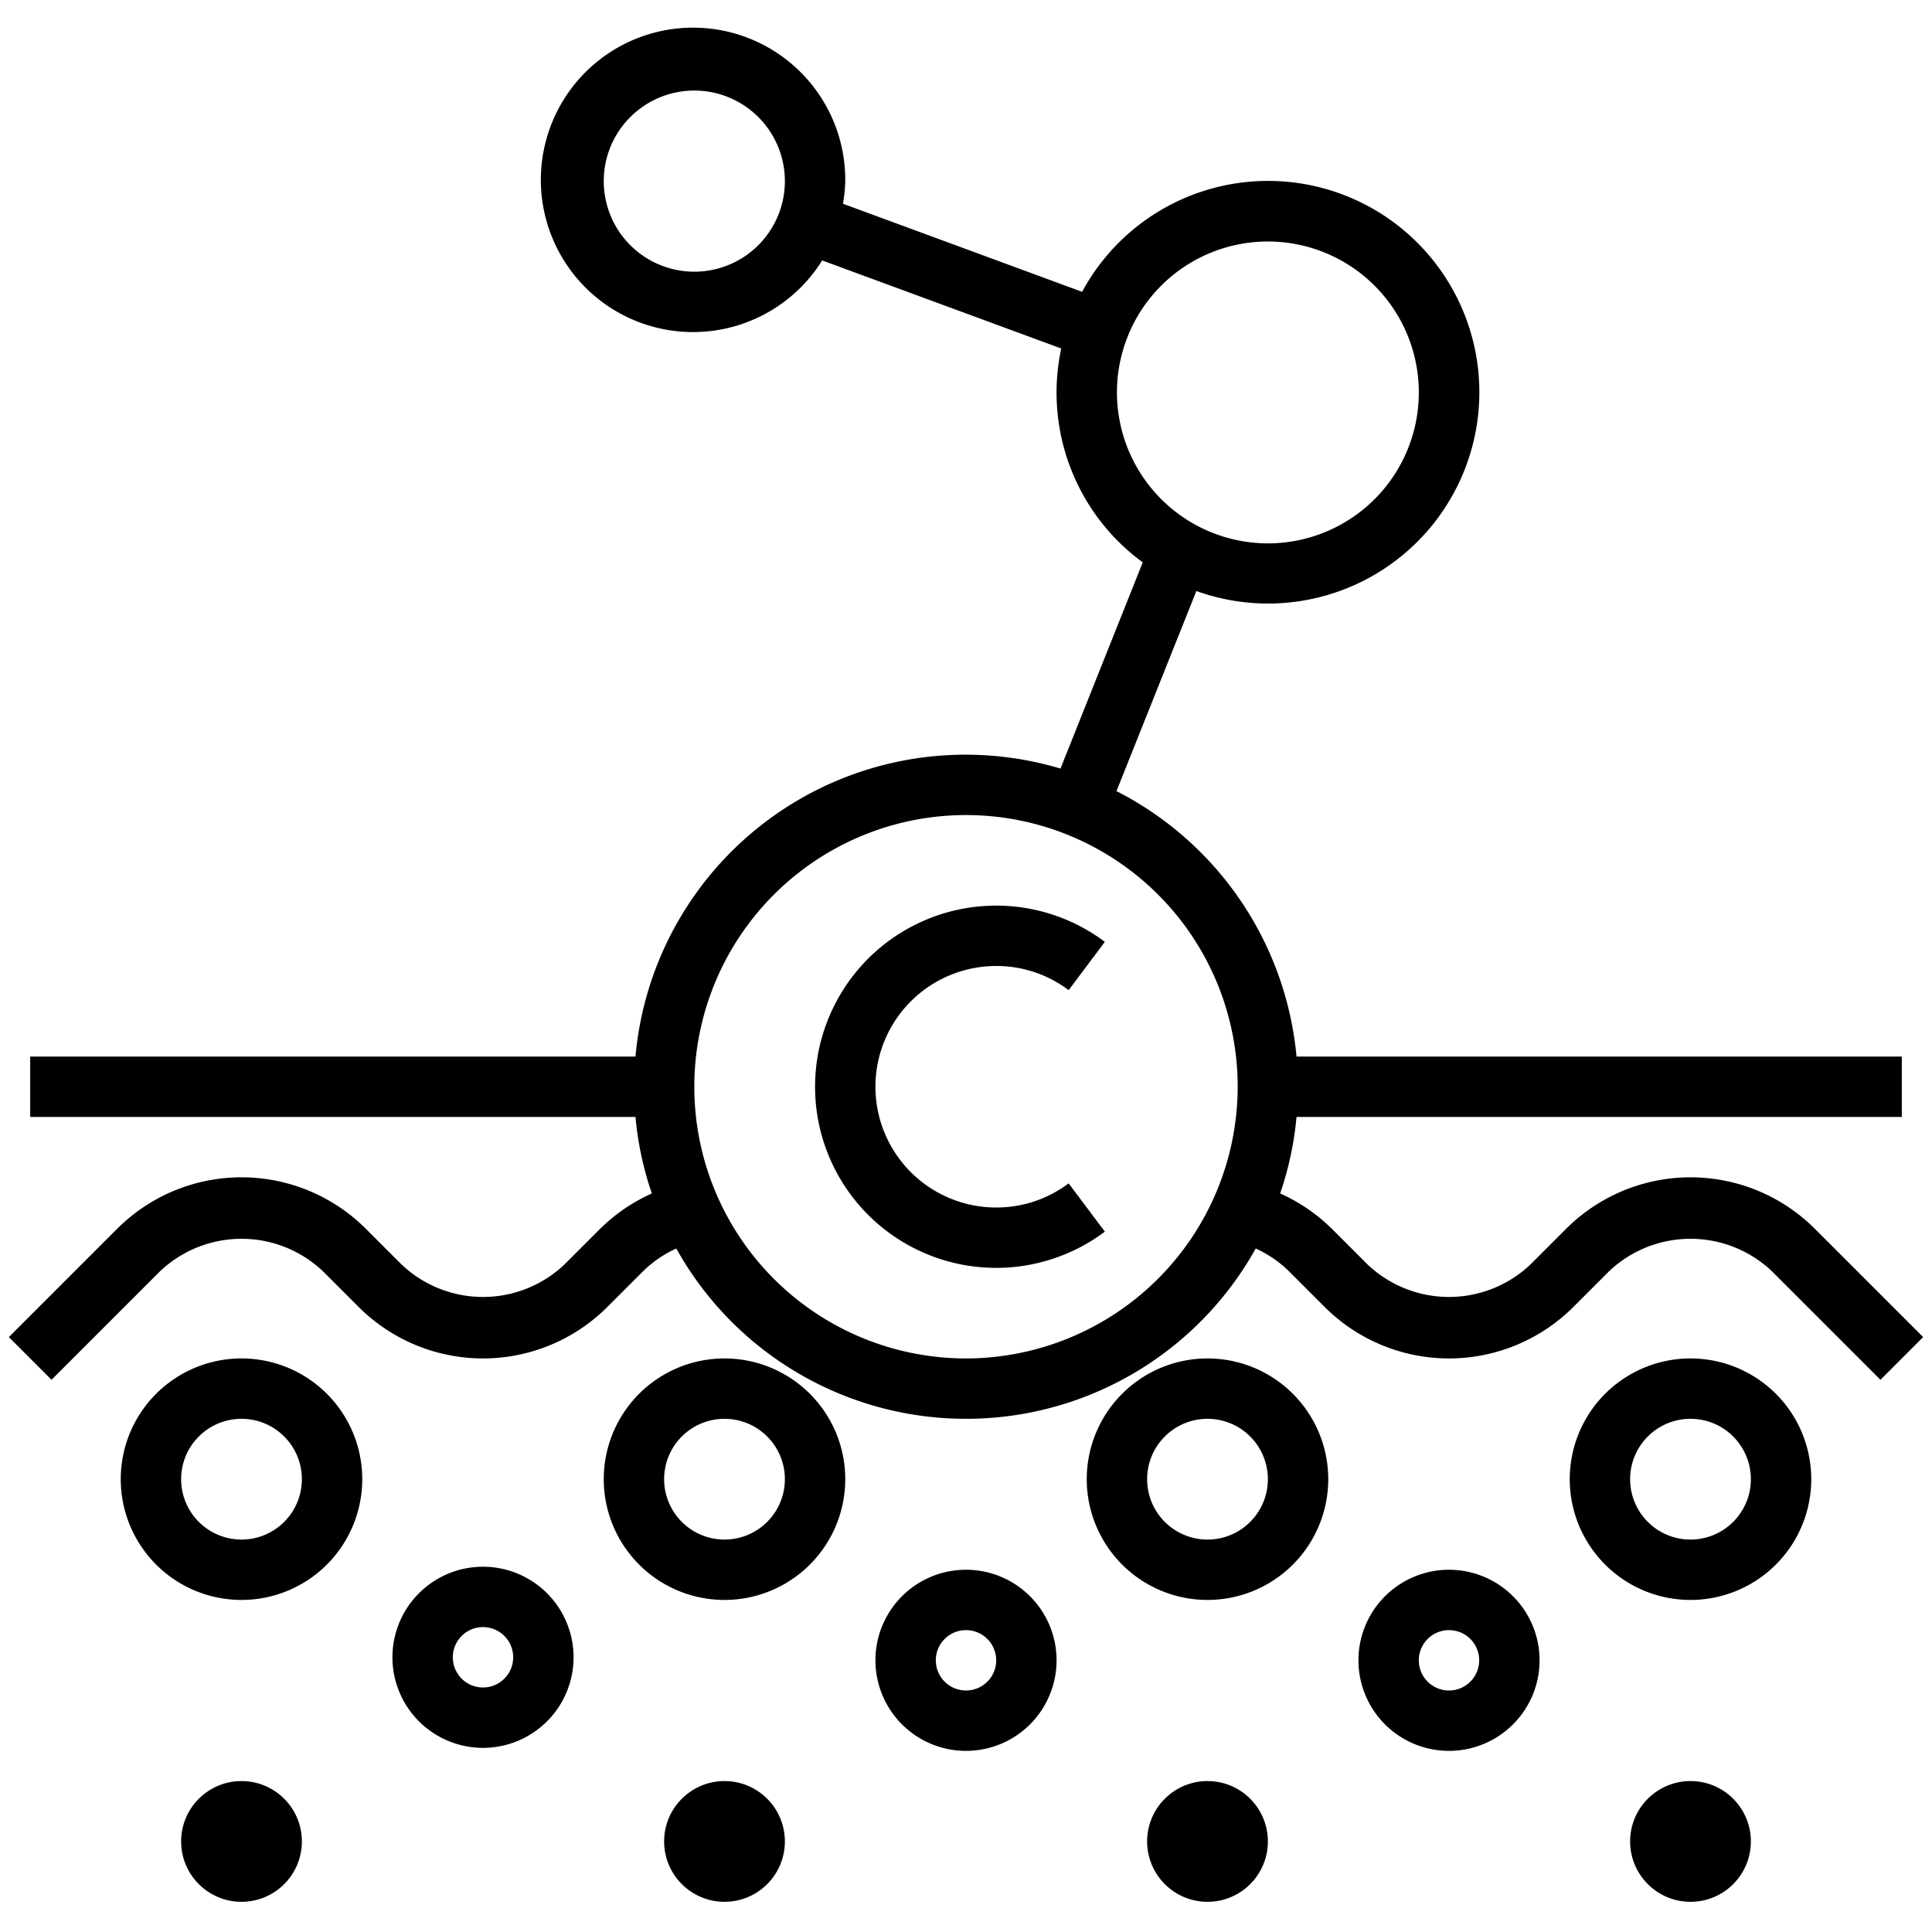
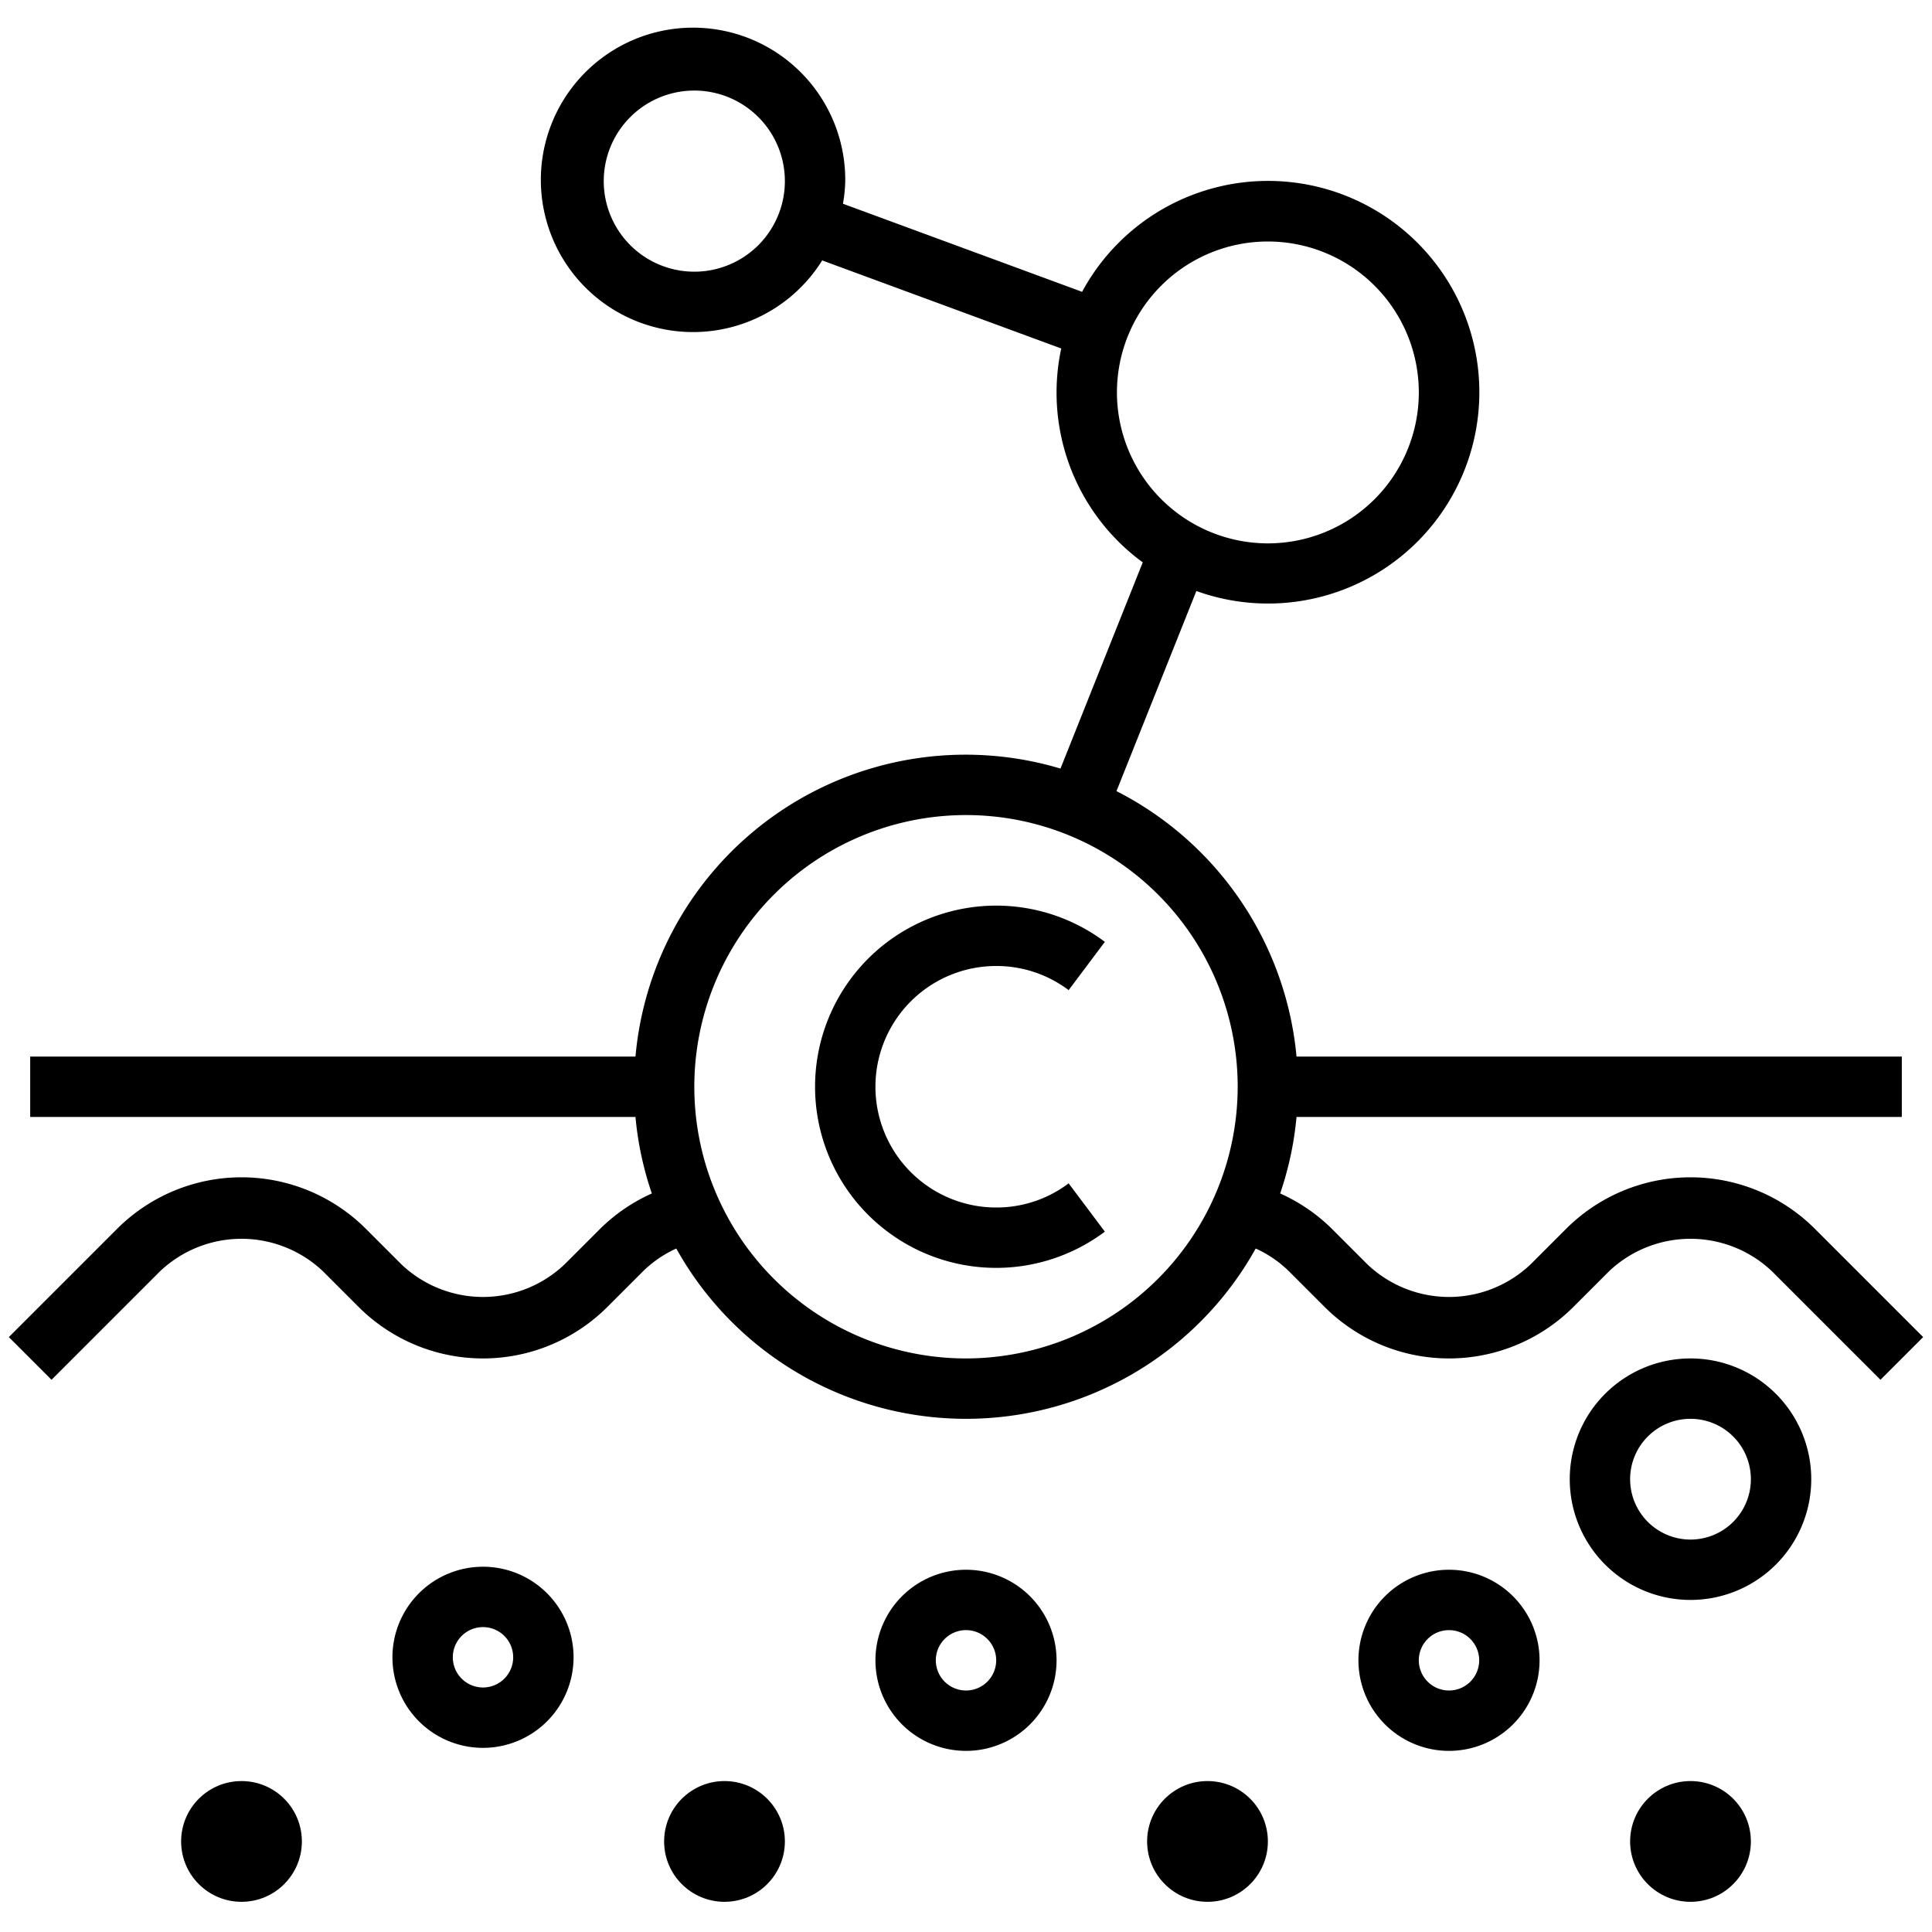
<svg xmlns="http://www.w3.org/2000/svg" id="Layer_3" viewBox="0 0 64 64" data-name="Layer 3">
  <path d="m33 40a4 4 0 0 1 0-8 3.963 3.963 0 0 1 2.4.8l1.2-1.6a6 6 0 1 0 0 9.6l-1.2-1.6a3.963 3.963 0 0 1 -2.4.8z" />
  <path d="m60.121 40.707a5.828 5.828 0 0 0 -8.242 0l-1.172 1.172a3.921 3.921 0 0 1 -5.414 0l-1.172-1.172a5.818 5.818 0 0 0 -1.714-1.172 10.874 10.874 0 0 0 .542-2.535h20.051v-2h-20.051a11.01 11.01 0 0 0 -5.964-8.793l2.646-6.629a7 7 0 1 0 -3.785-9.911l-7.922-2.918a4.874 4.874 0 0 0 .076-.749 5.042 5.042 0 1 0 -.764 2.627l7.919 2.917a6.965 6.965 0 0 0 2.7 7.085l-2.725 6.831a10.978 10.978 0 0 0 -14.079 9.54h-20.051v2h20.051a10.874 10.874 0 0 0 .542 2.535 5.818 5.818 0 0 0 -1.714 1.172l-1.172 1.172a3.921 3.921 0 0 1 -5.414 0l-1.172-1.172a5.828 5.828 0 0 0 -8.242 0l-3.586 3.586 1.414 1.414 3.586-3.586a3.921 3.921 0 0 1 5.414 0l1.172 1.172a5.828 5.828 0 0 0 8.242 0l1.172-1.172a3.819 3.819 0 0 1 1.11-.762 10.984 10.984 0 0 0 19.194 0 3.819 3.819 0 0 1 1.11.762l1.172 1.172a5.828 5.828 0 0 0 8.242 0l1.172-1.172a3.921 3.921 0 0 1 5.414 0l3.586 3.586 1.414-1.414zm-37.121-31.707a3 3 0 1 1 3-3 3 3 0 0 1 -3 3zm14 4a5 5 0 1 1 5 5 5.006 5.006 0 0 1 -5-5zm-5 32a9 9 0 1 1 9-9 9.011 9.011 0 0 1 -9 9z" />
-   <path d="m8 45a4 4 0 1 0 4 4 4 4 0 0 0 -4-4zm0 6a2 2 0 1 1 2-2 2 2 0 0 1 -2 2z" />
-   <path d="m24 45a4 4 0 1 0 4 4 4 4 0 0 0 -4-4zm0 6a2 2 0 1 1 2-2 2 2 0 0 1 -2 2z" />
-   <path d="m40 45a4 4 0 1 0 4 4 4 4 0 0 0 -4-4zm0 6a2 2 0 1 1 2-2 2 2 0 0 1 -2 2z" />
  <path d="m56 45a4 4 0 1 0 4 4 4 4 0 0 0 -4-4zm0 6a2 2 0 1 1 2-2 2 2 0 0 1 -2 2z" />
  <path d="m16 51.9a3 3 0 1 0 3 3 3 3 0 0 0 -3-3zm0 4a1 1 0 1 1 1-1 1 1 0 0 1 -1 1z" />
  <path d="m32 52a3 3 0 1 0 3 3 3 3 0 0 0 -3-3zm0 4a1 1 0 1 1 1-1 1 1 0 0 1 -1 1z" />
  <path d="m48 52a3 3 0 1 0 3 3 3 3 0 0 0 -3-3zm0 4a1 1 0 1 1 1-1 1 1 0 0 1 -1 1z" />
  <circle cx="24" cy="61" r="2" />
  <circle cx="40" cy="61" r="2" />
  <circle cx="56" cy="61" r="2" />
  <circle cx="8" cy="61" r="2" />
</svg>